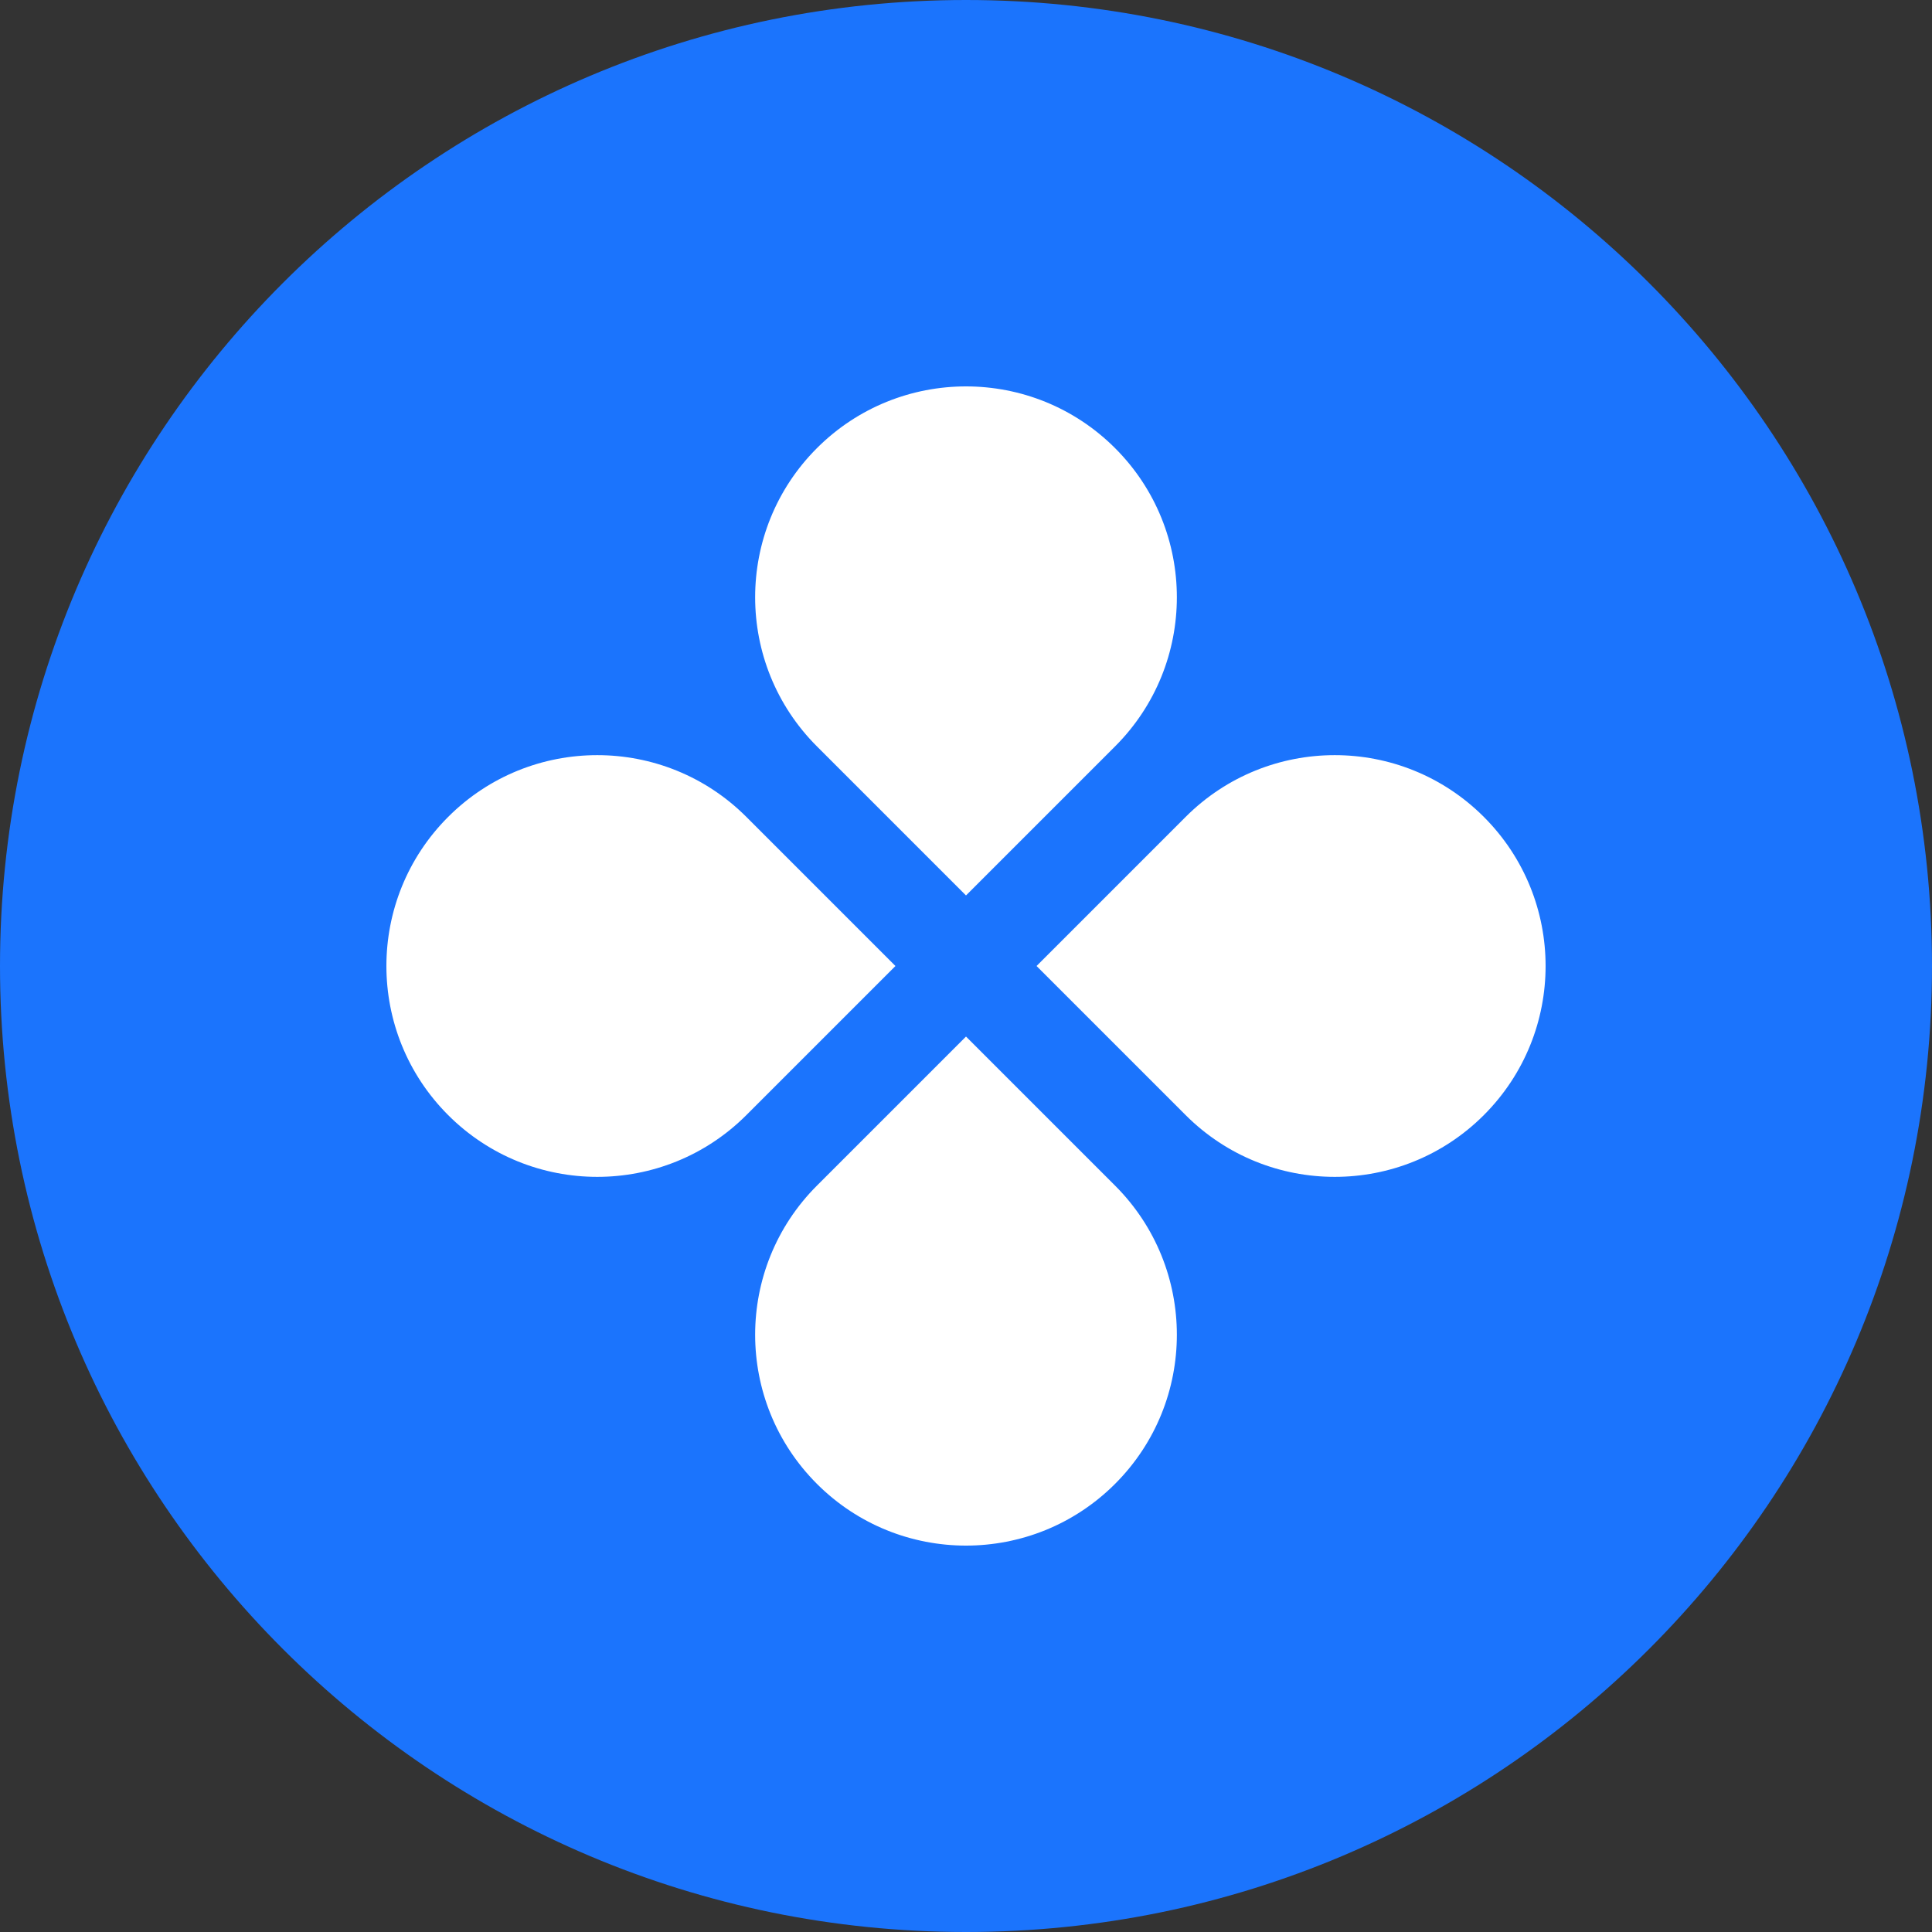
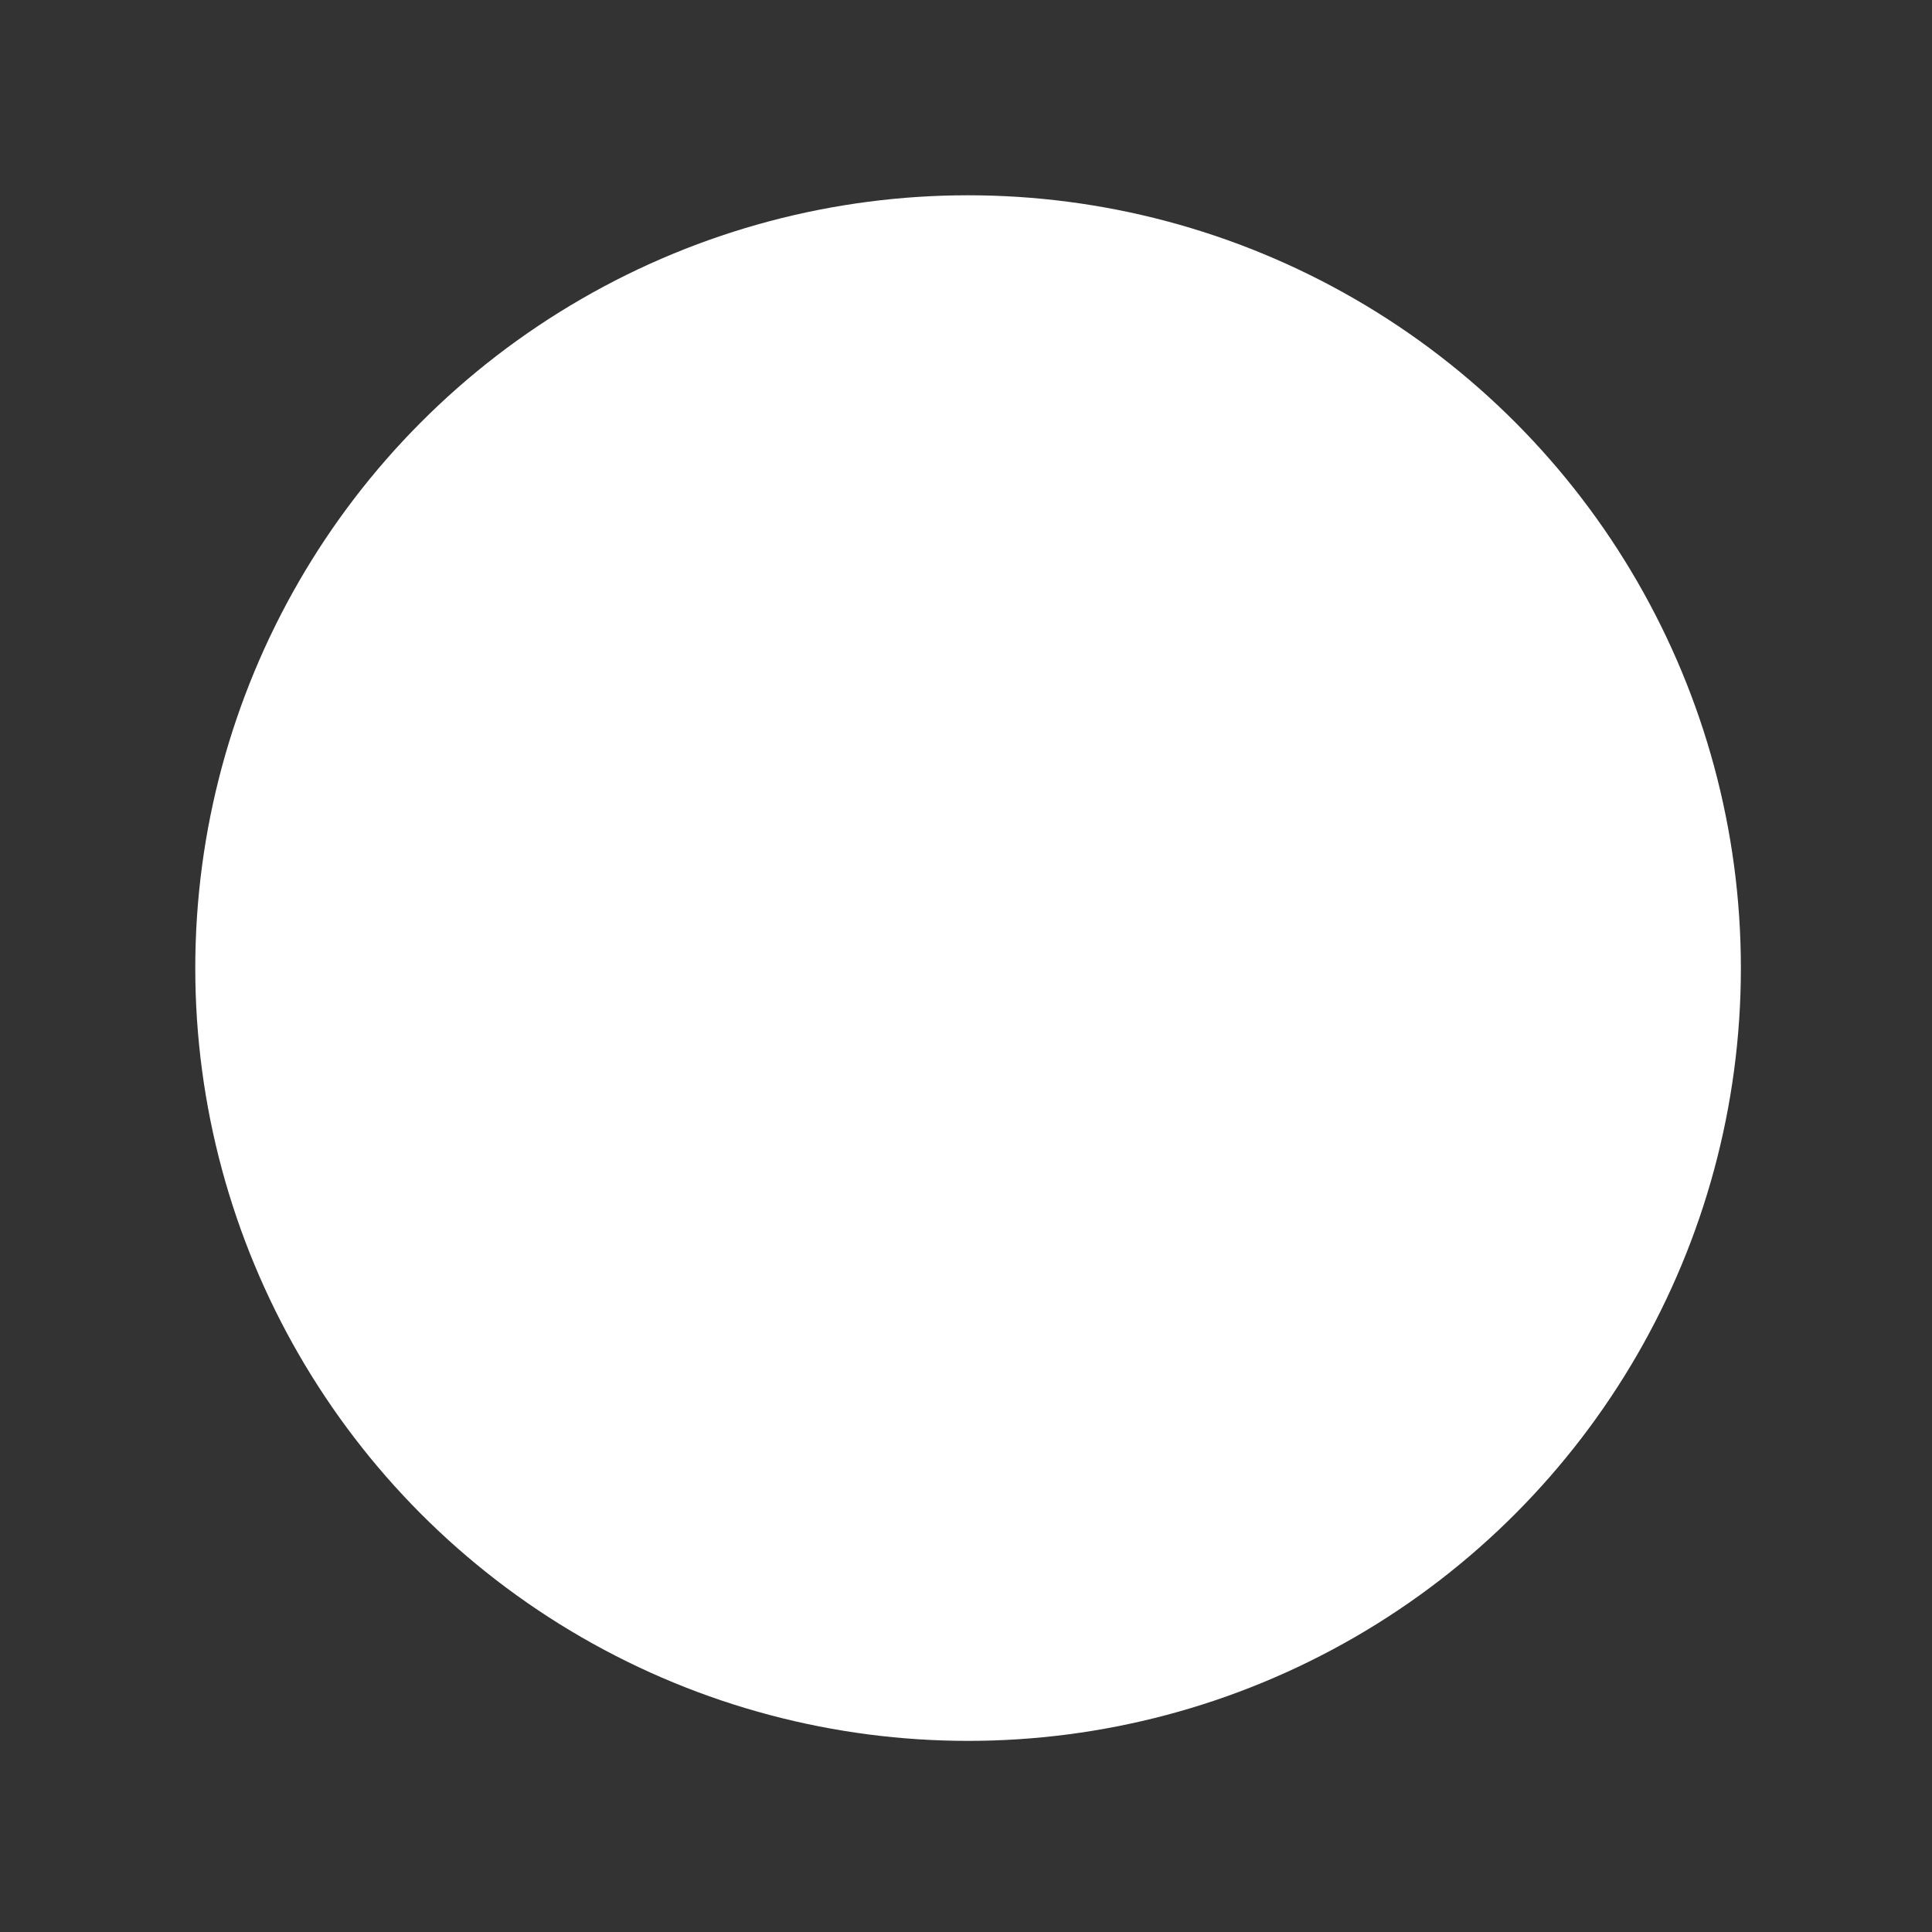
<svg xmlns="http://www.w3.org/2000/svg" width="465" height="465" viewBox="0 0 465 465" fill="none">
  <rect x="0" y="0" width="465" height="465" fill="#333333" stroke="none" />
  <circle cx="233" cy="233" r="186" fill="white" />
-   <path fill-rule="evenodd" clip-rule="evenodd" d="M232.5 465C360.907 465 465 360.906 465 232.5C465 104.094 360.907 0 232.5 0C104.094 0 0 104.094 0 232.5C0 360.906 104.094 465 232.5 465ZM268.386 179.636C288.205 159.817 288.205 127.684 268.386 107.865C248.567 88.045 216.434 88.045 196.615 107.865C176.796 127.684 176.796 159.817 196.615 179.636L232.5 215.521L268.386 179.636ZM285.365 268.386C305.184 288.206 337.317 288.206 357.136 268.386C376.954 248.567 376.954 216.434 357.136 196.615C337.317 176.796 305.184 176.796 285.365 196.615L249.479 232.501L285.365 268.386ZM268.386 357.136C288.205 337.317 288.205 305.184 268.386 285.365L232.5 249.479L196.615 285.365C176.796 305.184 176.796 337.317 196.615 357.136C216.434 376.956 248.567 376.956 268.386 357.136ZM107.864 268.386C88.045 248.567 88.045 216.434 107.864 196.615C127.684 176.796 159.817 176.796 179.636 196.615L215.521 232.501L179.636 268.386C159.817 288.206 127.684 288.206 107.864 268.386Z" fill="#1B74FD" />
</svg>